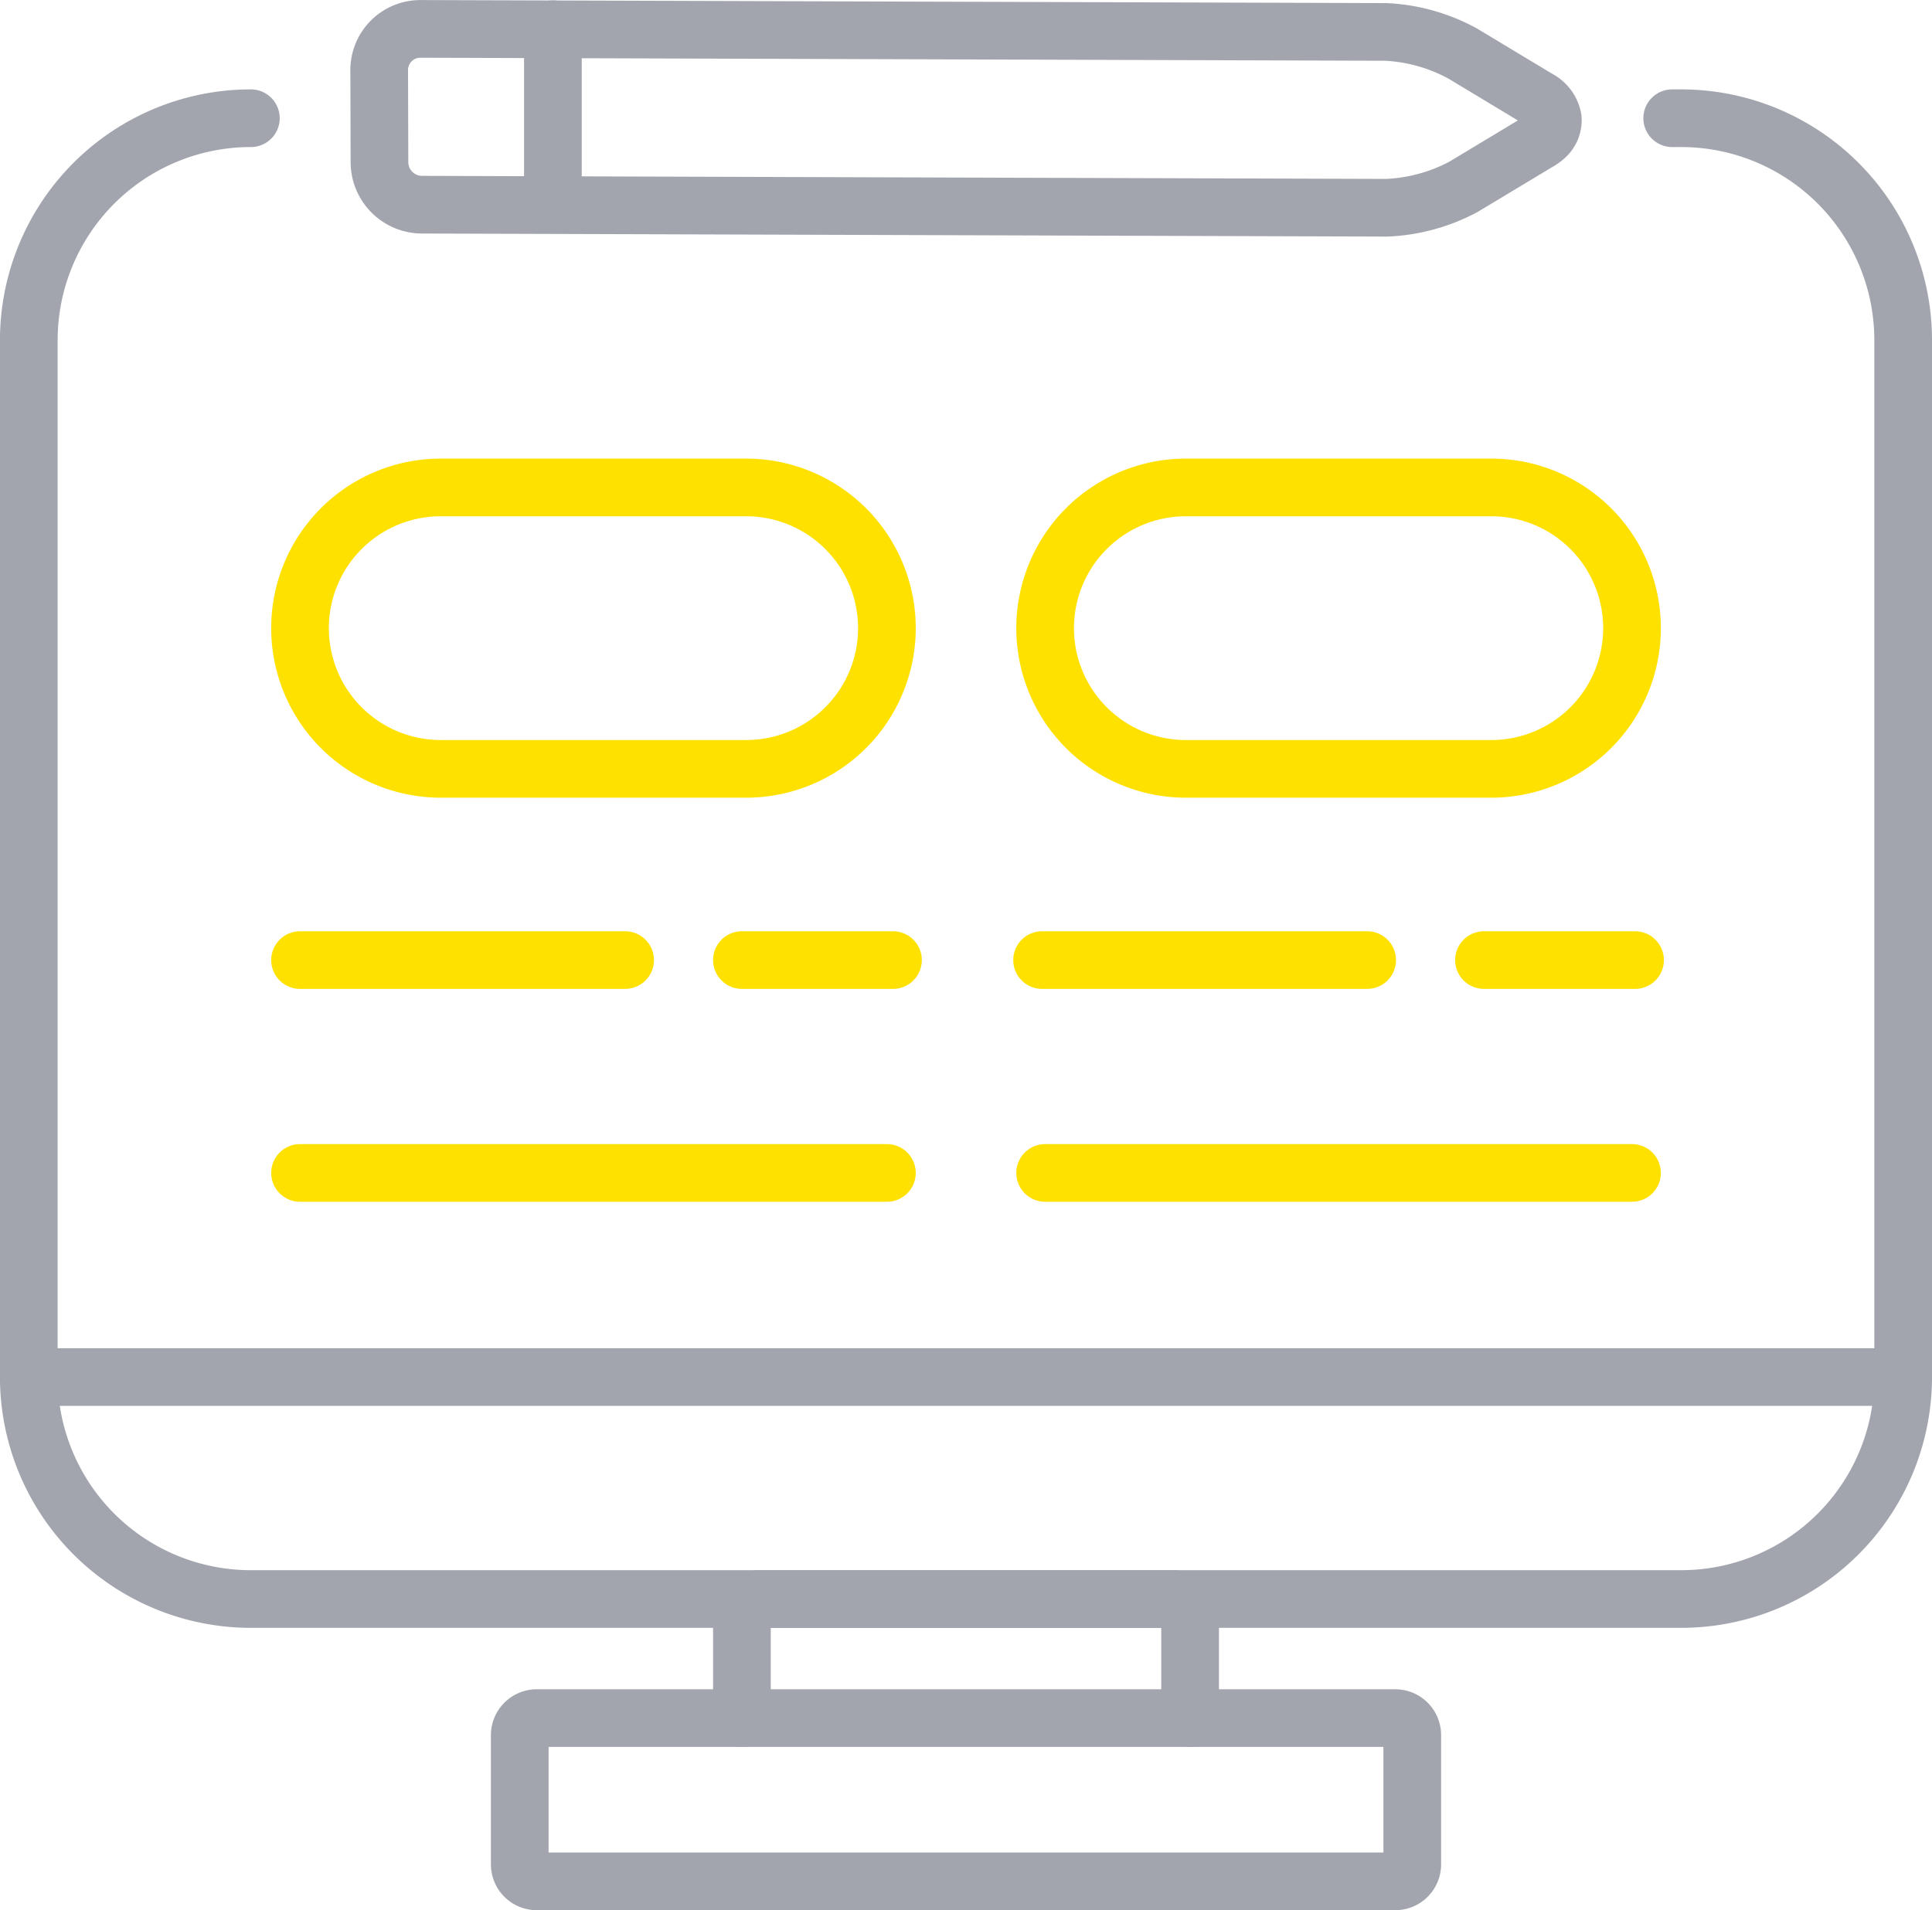
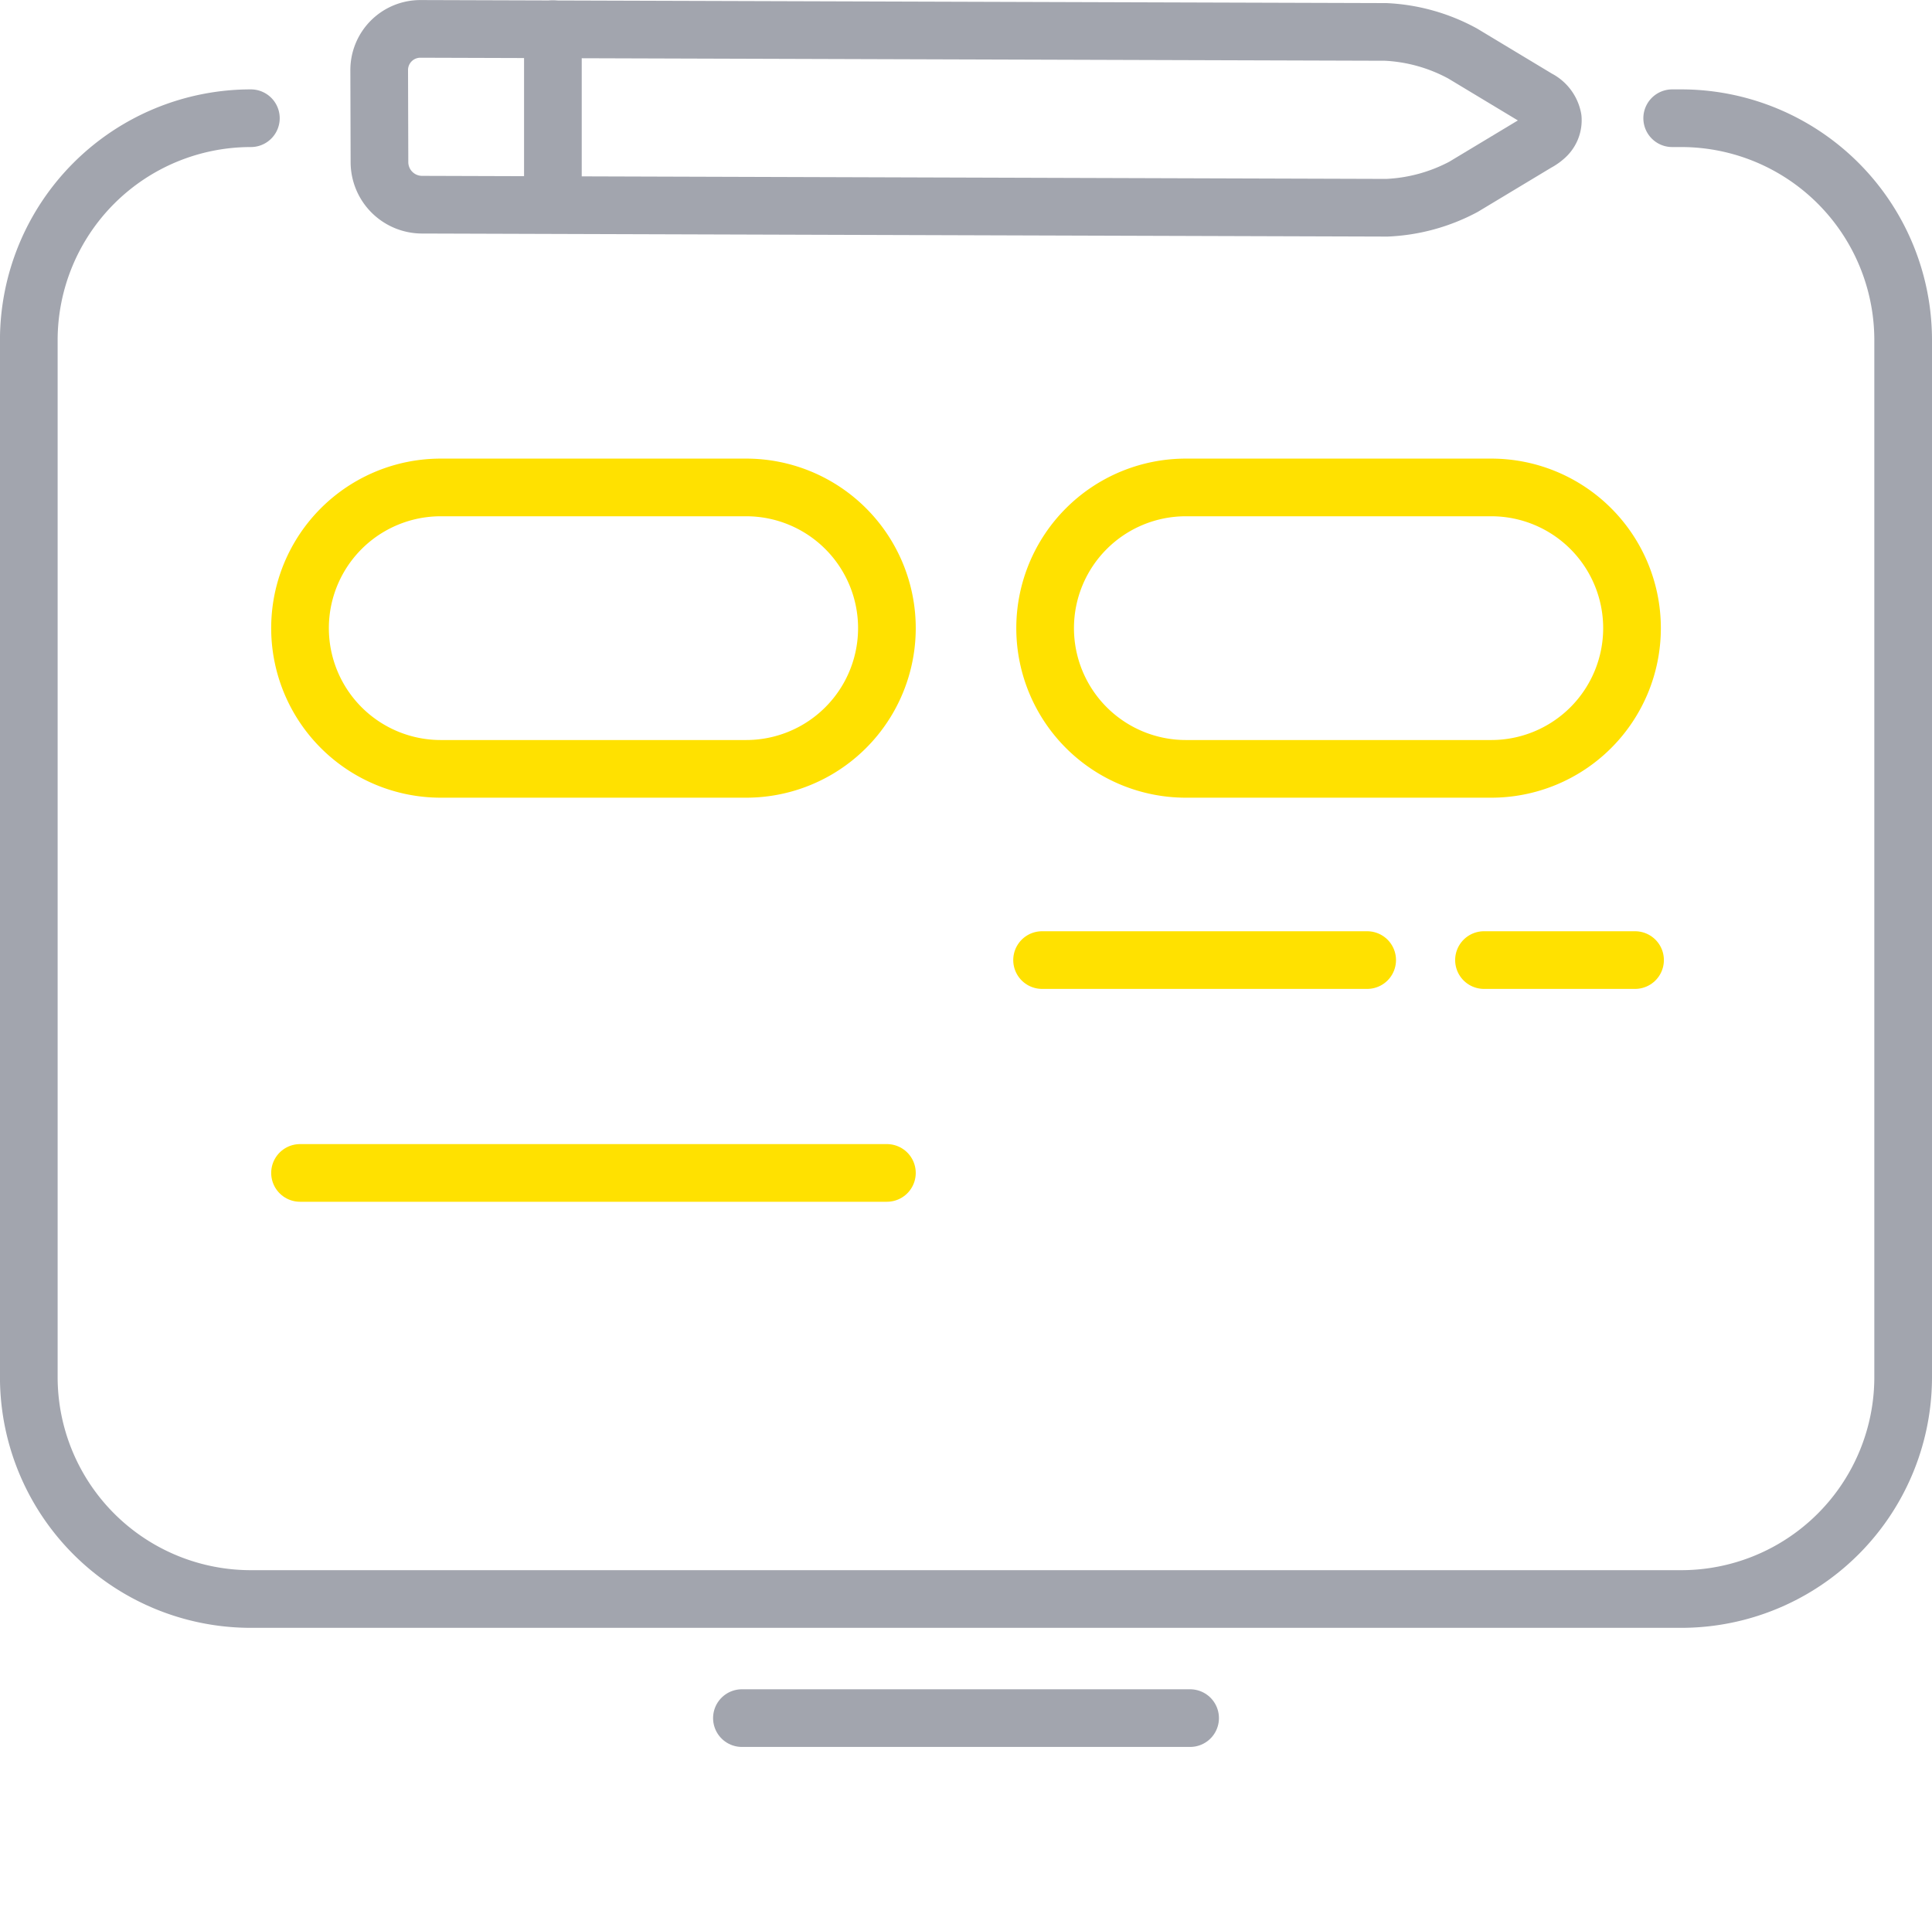
<svg xmlns="http://www.w3.org/2000/svg" width="100.494" height="99.378" viewBox="0 0 100.494 99.378">
  <g id="Group_1172" data-name="Group 1172" transform="translate(-910.151 -1637.25)">
    <g id="Group_939" data-name="Group 939">
      <g id="Group_938" data-name="Group 938">
        <g id="Group_936" data-name="Group 936">
-           <path id="Path_1171" data-name="Path 1171" d="M956.284,1669.93a7.32,7.32,0,0,1-7.321,7.32H933.077a7.32,7.32,0,0,1-7.32-7.32h0a7.32,7.32,0,0,1,7.32-7.321h15.886a7.321,7.321,0,0,1,7.321,7.321Z" fill="none" stroke="#ffe100" stroke-linecap="round" stroke-linejoin="round" stroke-width="3" />
-           <line id="Line_139" data-name="Line 139" x2="16.91" transform="translate(925.757 1687.198)" fill="none" stroke="#ffe100" stroke-linecap="round" stroke-linejoin="round" stroke-width="3" />
-           <line id="Line_140" data-name="Line 140" x2="7.858" transform="translate(948.742 1687.198)" fill="none" stroke="#ffe100" stroke-linecap="round" stroke-linejoin="round" stroke-width="3" />
+           <path id="Path_1171" data-name="Path 1171" d="M956.284,1669.93a7.32,7.32,0,0,1-7.321,7.32H933.077a7.32,7.32,0,0,1-7.32-7.32h0a7.32,7.32,0,0,1,7.32-7.321h15.886a7.321,7.321,0,0,1,7.321,7.321" fill="none" stroke="#ffe100" stroke-linecap="round" stroke-linejoin="round" stroke-width="3" />
          <line id="Line_141" data-name="Line 141" x2="30.527" transform="translate(925.757 1698.272)" fill="none" stroke="#ffe100" stroke-linecap="round" stroke-linejoin="round" stroke-width="3" />
        </g>
        <g id="Group_937" data-name="Group 937">
          <path id="Path_1172" data-name="Path 1172" d="M995.041,1669.93a7.32,7.32,0,0,1-7.32,7.32H971.834a7.32,7.32,0,0,1-7.32-7.32h0a7.321,7.321,0,0,1,7.32-7.321h15.887a7.321,7.321,0,0,1,7.32,7.321Z" fill="none" stroke="#ffe100" stroke-linecap="round" stroke-linejoin="round" stroke-width="3" />
-           <line id="Line_142" data-name="Line 142" x2="30.527" transform="translate(964.514 1698.272)" fill="none" stroke="#ffe100" stroke-linecap="round" stroke-linejoin="round" stroke-width="3" />
          <line id="Line_143" data-name="Line 143" x2="16.91" transform="translate(964.355 1687.198)" fill="none" stroke="#ffe100" stroke-linecap="round" stroke-linejoin="round" stroke-width="3" />
          <line id="Line_144" data-name="Line 144" x2="7.858" transform="translate(987.341 1687.198)" fill="none" stroke="#ffe100" stroke-linecap="round" stroke-linejoin="round" stroke-width="3" />
        </g>
      </g>
    </g>
    <g id="Group_954" data-name="Group 954">
-       <path id="Path_1226" data-name="Path 1226" d="M982.727,1726.635H972.055v-5.307a.887.887,0,0,0-.886-.887H949.628a.887.887,0,0,0-.886.887v5.307h-10.67a.886.886,0,0,0-.886.885v6.724a.884.884,0,0,0,.886.884h44.655a.884.884,0,0,0,.884-.884v-6.724A.886.886,0,0,0,982.727,1726.635Z" fill="none" stroke="#a2a5ae" stroke-linecap="round" stroke-linejoin="round" stroke-width="3" />
      <path id="Path_1227" data-name="Path 1227" d="M997.131,1643.4h.467a11.549,11.549,0,0,1,11.547,11.551v53.939a11.547,11.547,0,0,1-11.547,11.549H923.2a11.549,11.549,0,0,1-11.551-11.549v-53.939A11.552,11.552,0,0,1,923.2,1643.4h0" fill="none" stroke="#a2a5ae" stroke-linecap="round" stroke-linejoin="round" stroke-width="3" />
-       <line id="Line_161" data-name="Line 161" x2="97.494" transform="translate(911.651 1708.892)" fill="none" stroke="#a2a5ae" stroke-linecap="round" stroke-linejoin="round" stroke-width="3" />
      <line id="Line_162" data-name="Line 162" x2="23.313" transform="translate(948.742 1726.635)" fill="none" stroke="#a2a5ae" stroke-linecap="round" stroke-linejoin="round" stroke-width="3" />
    </g>
    <g id="Group_955" data-name="Group 955">
      <path id="Path" d="M990.156,1644.633l.006,0a2.09,2.09,0,0,0,.392-.288,1.138,1.138,0,0,0,.365-.928,1.453,1.453,0,0,0-.779-1.028l-3.905-2.353a9.264,9.264,0,0,0-4-1.125l-50.206-.158a2.141,2.141,0,0,0-2.154,2.152l.014,4.8a2.217,2.217,0,0,0,2.192,2.194l50.209.159a9.314,9.314,0,0,0,3.986-1.089Z" fill="none" stroke="#a2a5ae" stroke-linecap="round" stroke-linejoin="round" stroke-width="3" />
      <path id="Path-2" d="M938.91,1638.772v8.991" fill="none" stroke="#a2a5ae" stroke-linecap="round" stroke-linejoin="round" stroke-width="3" />
    </g>
  </g>
</svg>